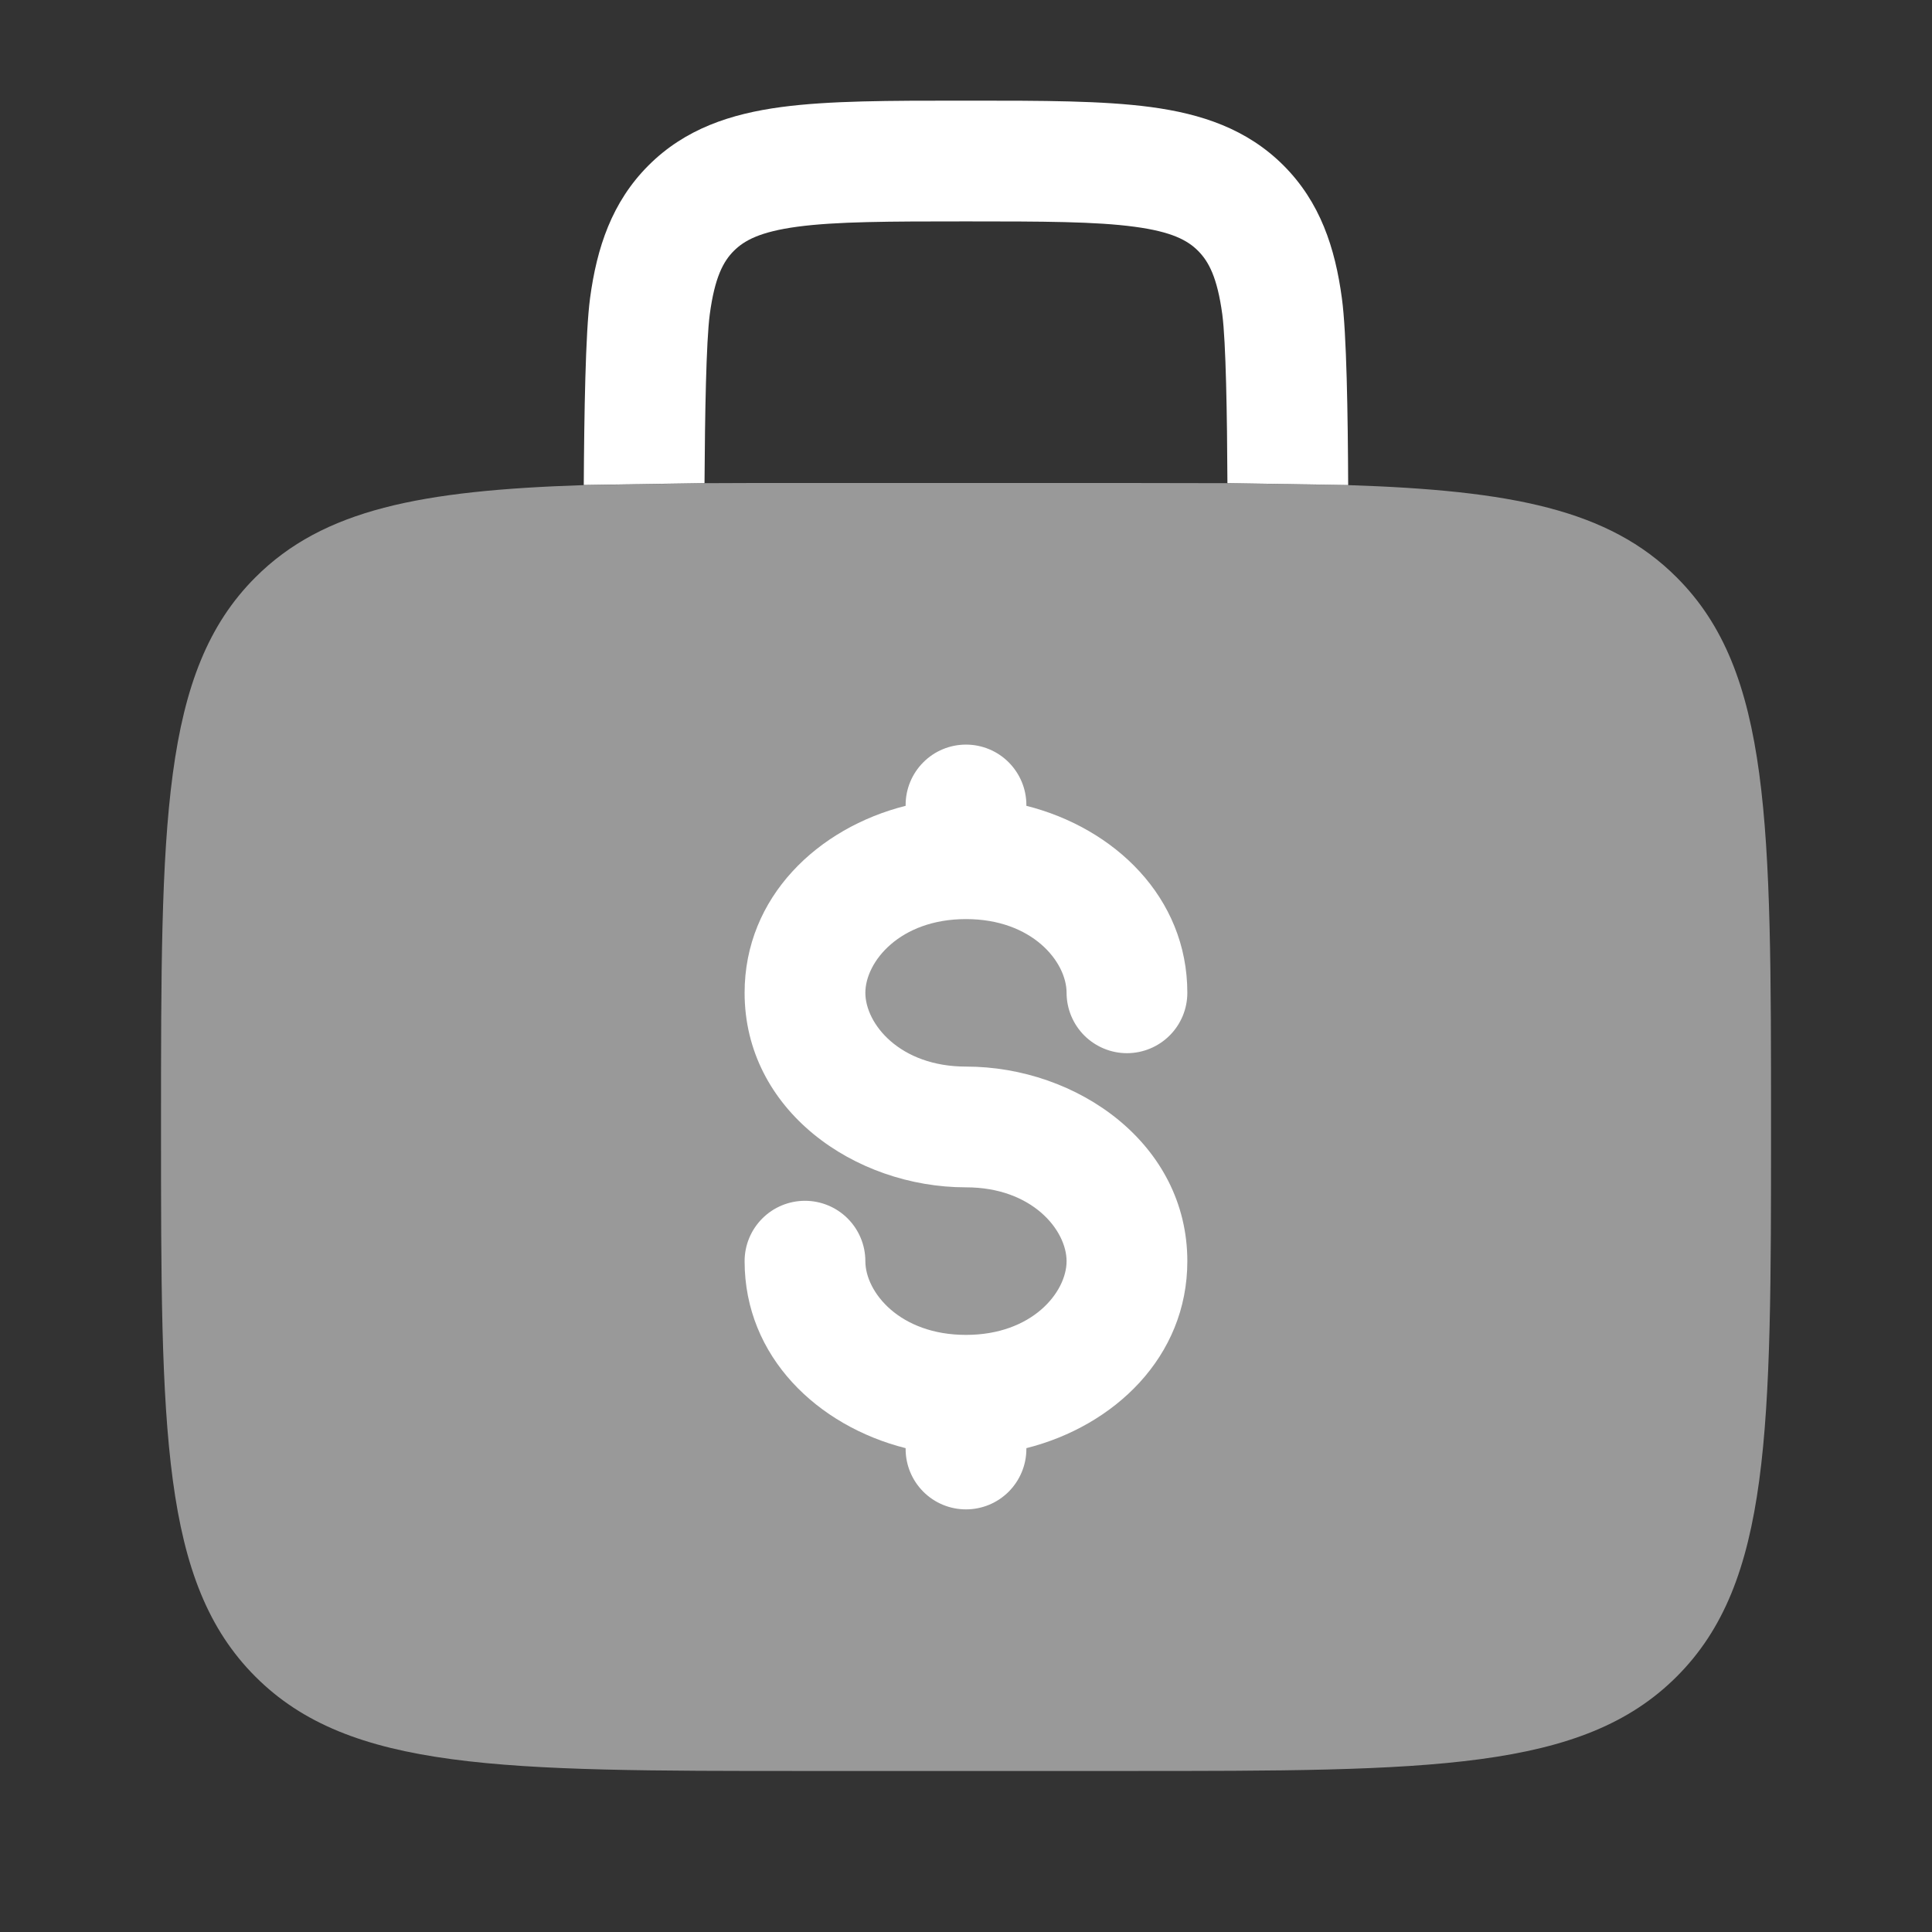
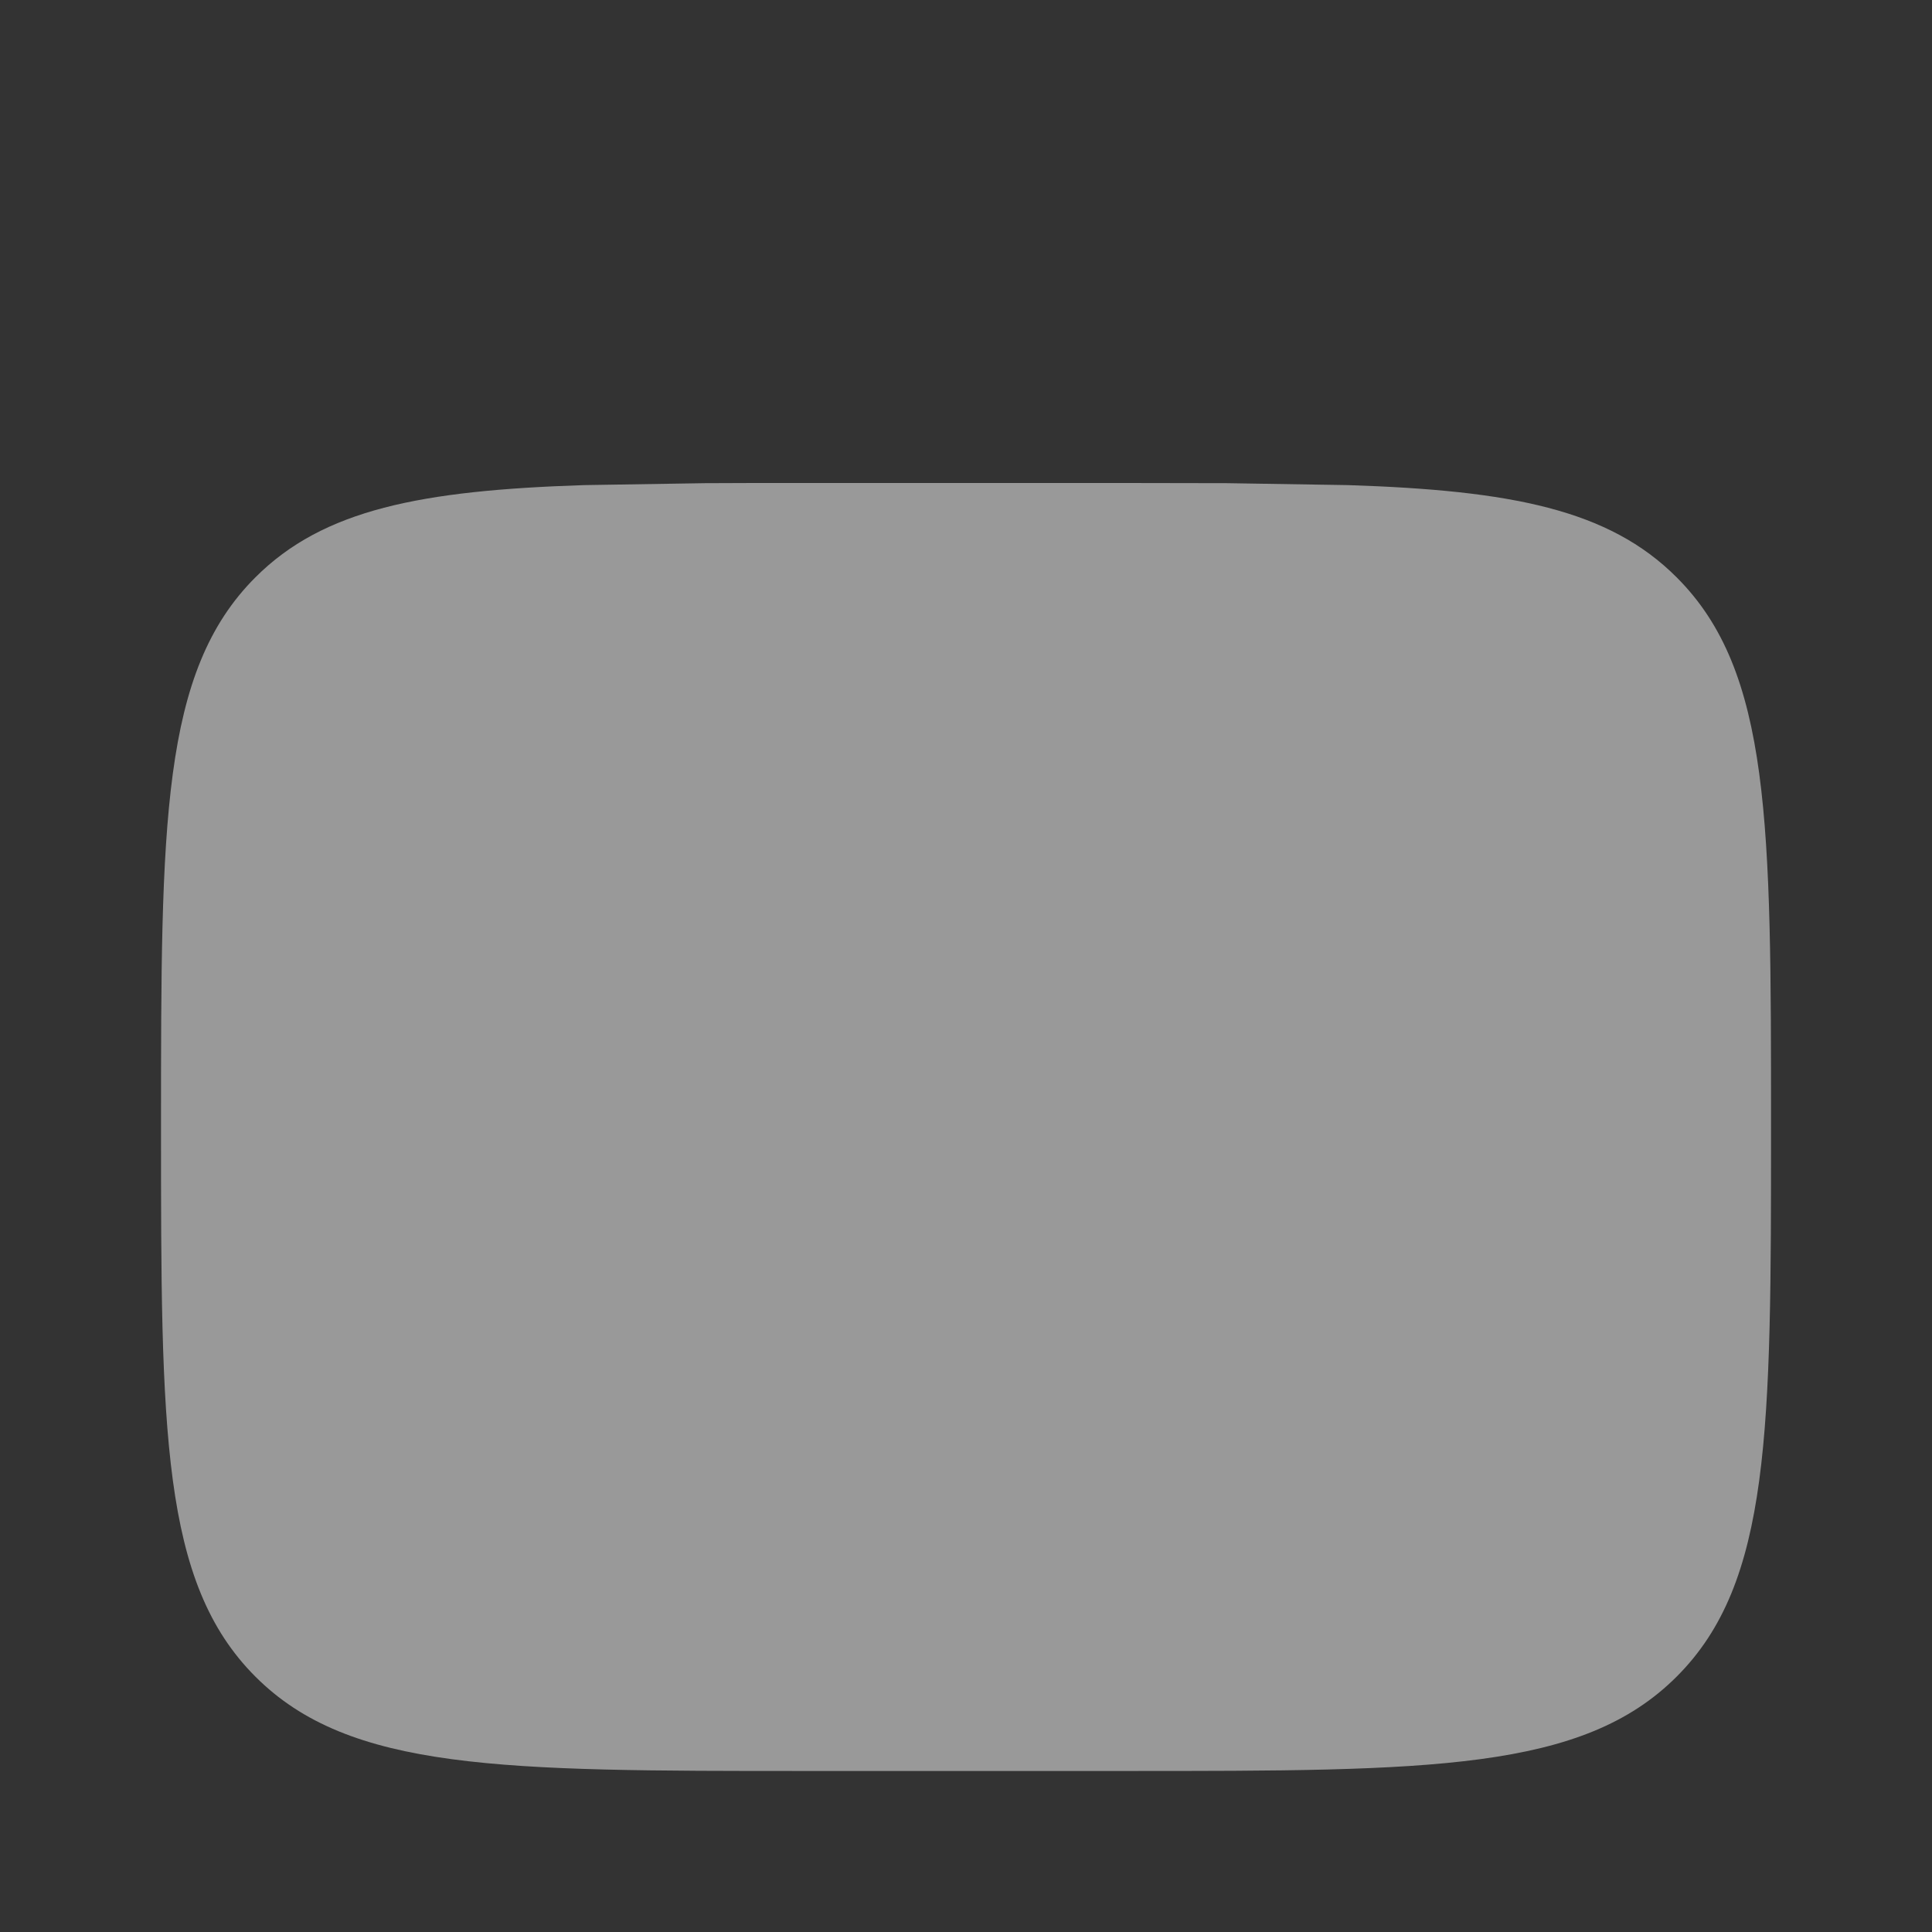
<svg xmlns="http://www.w3.org/2000/svg" width="32" height="32" viewBox="0 0 32 32" fill="none">
  <rect x="0" y="0" width="32" height="32" fill="#333333" stroke="none" />
  <path opacity="0.5" d="M4.23 9.563C5.354 8.437 6.974 8.123 9.67 8.035L11.67 8.003C12.192 8 12.747 7.999 13.334 8H18.667C19.255 8 19.81 8.001 20.331 8.003L22.331 8.035C25.027 8.123 26.647 8.437 27.771 9.563C29.334 11.124 29.334 13.639 29.334 18.666C29.334 23.695 29.334 26.209 27.771 27.77C26.208 29.332 23.695 29.333 18.667 29.333H13.334C8.306 29.333 5.791 29.333 4.23 27.77C2.668 26.208 2.667 23.695 2.667 18.666C2.667 13.639 2.667 11.124 4.23 9.563Z" fill="white" />
-   <path d="M17 13.333C17 13.068 16.894 12.814 16.707 12.626C16.519 12.438 16.265 12.333 16 12.333C15.734 12.333 15.48 12.438 15.293 12.626C15.105 12.814 15 13.068 15 13.333V13.347C13.548 13.712 12.333 14.857 12.333 16.444C12.333 18.387 14.153 19.666 16 19.666C17.098 19.666 17.666 20.377 17.666 20.889C17.666 21.401 17.098 22.11 16 22.11C14.901 22.11 14.333 21.401 14.333 20.889C14.333 20.624 14.228 20.37 14.04 20.182C13.852 19.994 13.598 19.889 13.333 19.889C13.068 19.889 12.813 19.994 12.626 20.182C12.438 20.37 12.333 20.624 12.333 20.889C12.333 22.476 13.548 23.62 15 23.986V24C15 24.265 15.105 24.519 15.293 24.707C15.48 24.895 15.734 25 16 25C16.265 25 16.519 24.895 16.707 24.707C16.894 24.519 17 24.265 17 24V23.986C18.452 23.621 19.666 22.476 19.666 20.889C19.666 18.947 17.846 17.666 16 17.666C14.901 17.666 14.333 16.956 14.333 16.444C14.333 15.932 14.901 15.223 16 15.223C17.098 15.223 17.666 15.932 17.666 16.444C17.666 16.709 17.772 16.963 17.959 17.151C18.147 17.338 18.401 17.444 18.666 17.444C18.931 17.444 19.186 17.338 19.373 17.151C19.561 16.963 19.666 16.709 19.666 16.444C19.666 14.857 18.452 13.712 17 13.347V13.333ZM16.069 1.667H15.93C14.733 1.667 13.733 1.667 12.941 1.773C12.104 1.885 11.348 2.133 10.741 2.74C10.133 3.348 9.885 4.104 9.773 4.94C9.697 5.509 9.676 6.868 9.669 8.033L11.669 8.002C11.676 6.873 11.696 5.659 11.756 5.207C11.838 4.592 11.981 4.328 12.156 4.154C12.33 3.981 12.592 3.838 13.208 3.755C13.852 3.669 14.714 3.667 16 3.667C17.285 3.667 18.149 3.669 18.793 3.756C19.408 3.838 19.672 3.981 19.845 4.156C20.018 4.33 20.162 4.592 20.245 5.207C20.305 5.66 20.325 6.873 20.33 8.002L22.33 8.034C22.325 6.868 22.304 5.509 22.226 4.941C22.114 4.104 21.866 3.348 21.26 2.741C20.652 2.133 19.896 1.885 19.06 1.773C18.266 1.667 17.268 1.667 16.069 1.667Z" fill="white" />
</svg>